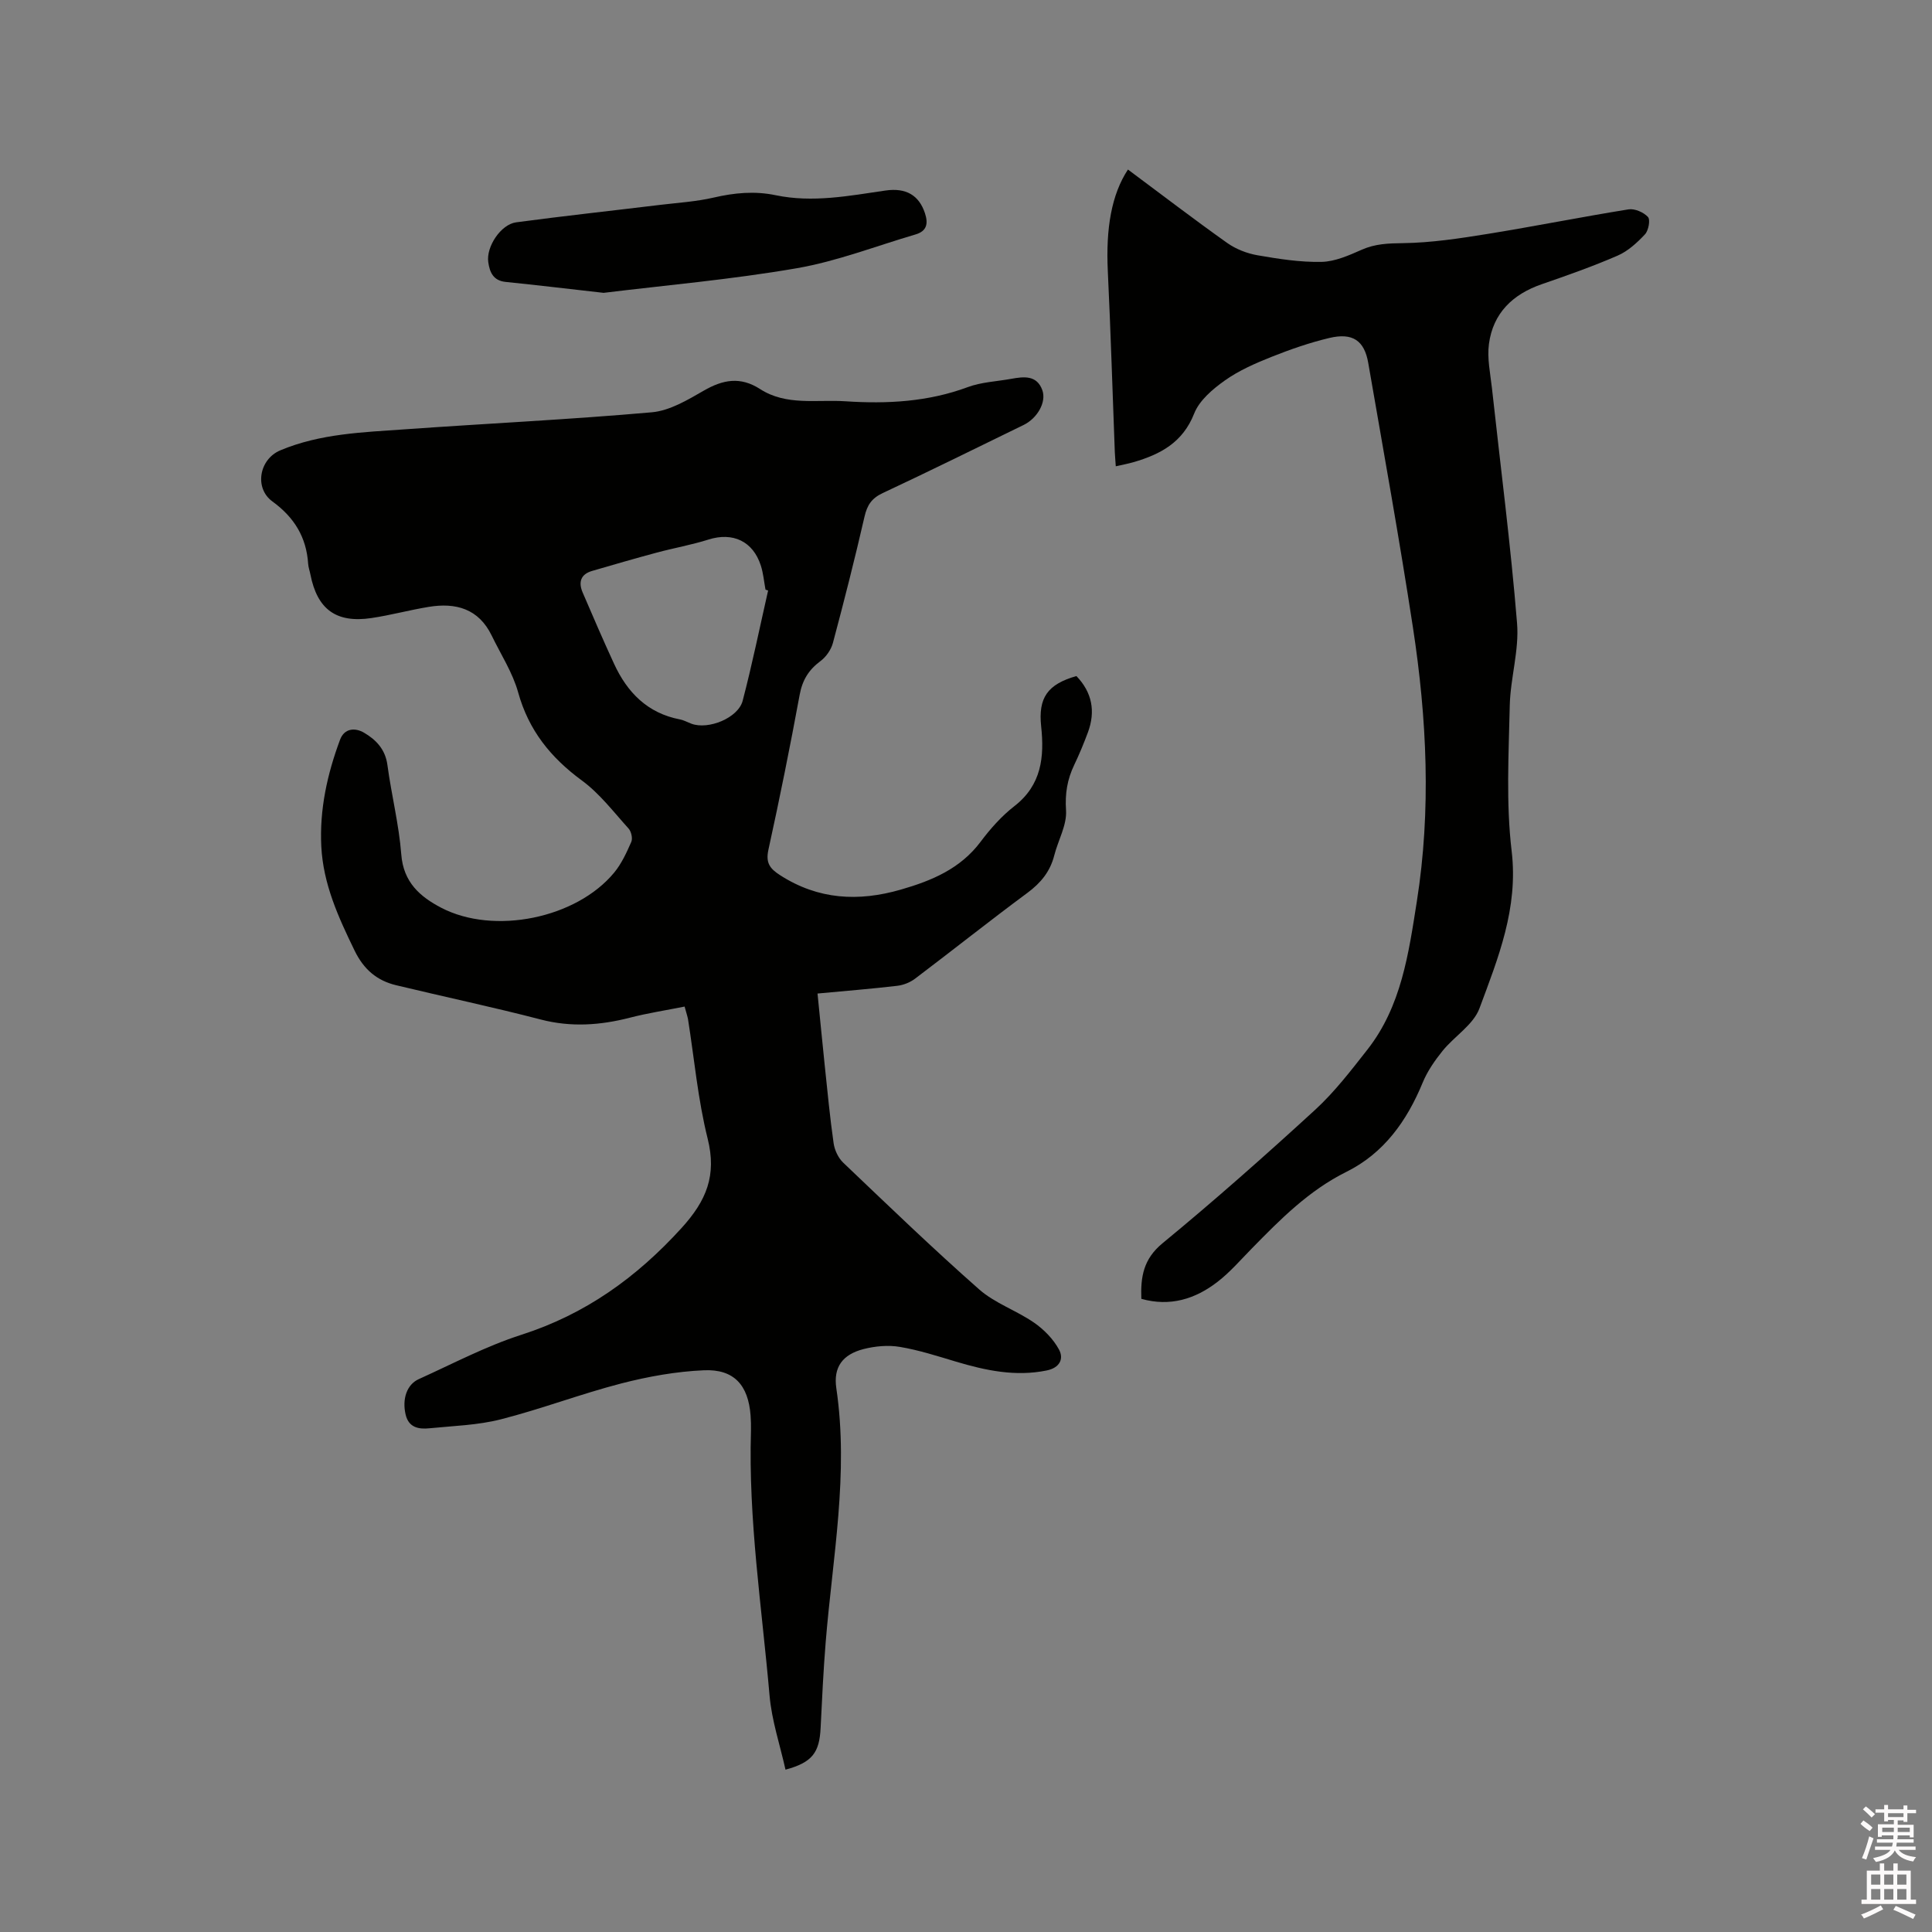
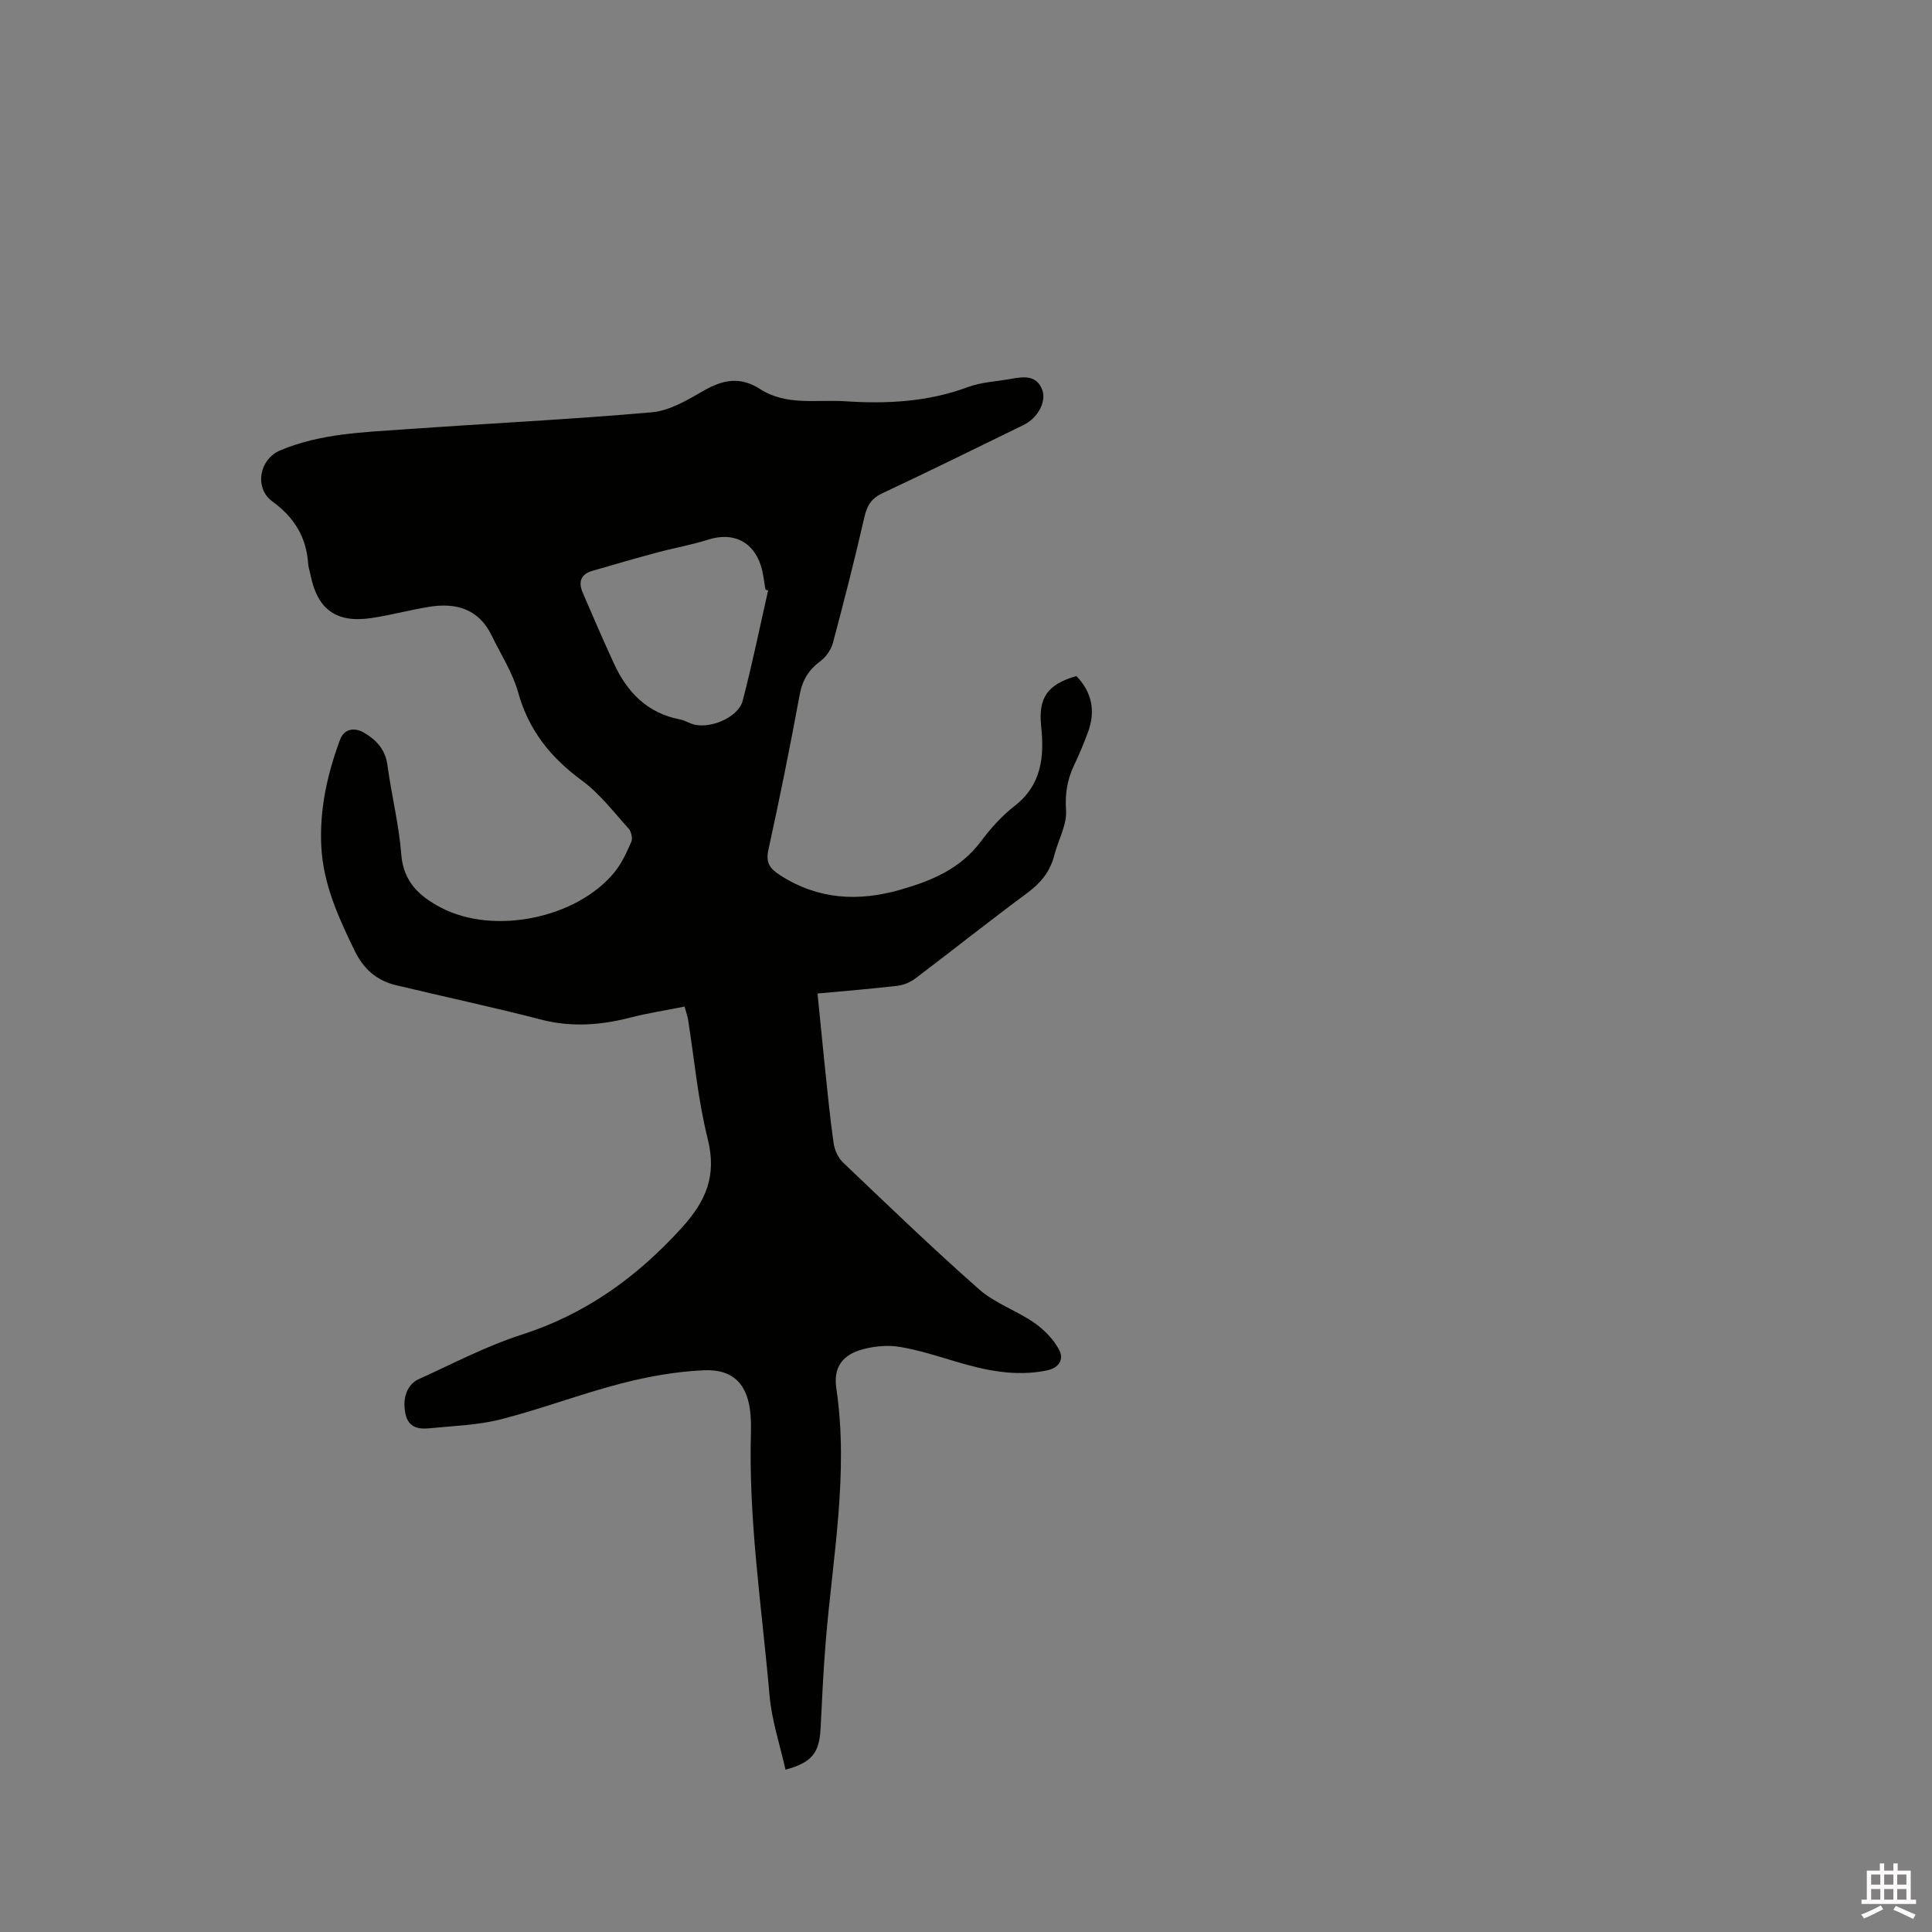
<svg xmlns="http://www.w3.org/2000/svg" enable-background="new 0 0 400 400" viewBox="0 0 400 400">
  <rect x="0" y="0" width="400" height="400" fill="#808080" stroke="none" />
-   <path d="m385.2 377.6.6-.7c.6.4 1.3.9 1.9 1.5l-.6.7c-.8-.5-1.4-1-1.9-1.5zm.3 7.1c.6-1.4 1.1-2.9 1.5-4.5.3.1.6.3.9.4-.5 1.4-1 2.9-1.5 4.4zm.2-10.1.6-.6c.7.5 1.3 1.1 1.9 1.6l-.7.7c-.6-.6-1.2-1.2-1.8-1.7zm8.4-.8h.8v.9h1.8v.7h-1.8v1.8h-.8v-.3h-1.2v.9h3.3v2.6h-.8v-.4h-2.5c0 .3 0 .6-.1.8h3.4v.7h-3.5c0 .3-.1.6-.1.8h4v.7h-3.5c.7.9 1.9 1.3 3.6 1.5-.2.2-.4.5-.6.9-1.9-.3-3.2-1.1-3.8-2.3-.5 1.1-1.8 2-3.9 2.4-.2-.3-.4-.5-.6-.8 1.9-.4 3.1-.9 3.6-1.7h-3.2v-.7h3.5c.1-.2.1-.5.2-.8h-3.3v-.7h3.4c0-.2 0-.5 0-.8h-2.4v.3h-.8v-2.6h3.3v-.9h-1.2v.3h-.8v-1.8h-1.8v-.7h1.8v-.9h.8v.9h3.2zm-4.4 5.5h2.4c0-.3 0-.6 0-.9h-2.4zm1.2-3.1h3.2v-.8h-3.2zm4.4 2.2h-2.4v.9h2.5v-.9z" fill="#fcfafa" />
  <path d="m389.2 385.8h.9v1.5h1.9v-1.5h.9v1.5h2.7v6h1.1v.9h-11.3v-.9h1.1v-6h2.7zm.2 8.7.5.8c-1.2.6-2.5 1.3-4 1.9-.2-.3-.3-.6-.6-.8 1.6-.6 3-1.3 4.1-1.9zm-2-4.3h1.9v-2.1h-1.9zm0 3.1h1.9v-2.2h-1.9zm2.7-3.1h1.9v-2.1h-1.9zm0 3.1h1.9v-2.2h-1.9zm2.4 1.3c1.4.6 2.7 1.2 4.1 1.8l-.5.9c-1.5-.7-2.8-1.4-4.1-1.9zm2.2-6.5h-1.9v2.1h1.9zm-1.9 5.2h1.9v-2.2h-1.9z" fill="#fcfafa" />
  <g fill="#010100">
    <path d="m141.74 208.4c-3.89.78-7.65 1.35-11.32 2.3-6.15 1.58-12.19 2.01-18.46.38-9.93-2.58-19.98-4.7-29.95-7.1-3.98-.96-6.7-3.27-8.59-7.16-3.36-6.91-6.51-13.78-6.9-21.6-.38-7.66 1.24-14.96 3.88-22.06.9-2.43 3.15-2.54 4.99-1.45 2.47 1.45 4.39 3.44 4.82 6.67.83 6.19 2.39 12.31 2.87 18.52.44 5.74 3.85 8.74 8.29 11.05 10.91 5.67 27.96 2.2 35.79-7.29 1.52-1.84 2.57-4.14 3.54-6.35.32-.73 0-2.15-.56-2.77-3.1-3.43-5.98-7.24-9.66-9.94-6.46-4.74-11.02-10.39-13.2-18.24-1.14-4.11-3.59-7.87-5.48-11.77-2.7-5.57-7.43-6.87-13.05-5.94-3.97.65-7.87 1.72-11.84 2.31-7.32 1.09-11.23-1.8-12.65-9.05-.14-.73-.41-1.44-.46-2.18-.36-5.52-2.89-9.63-7.4-12.91-3.79-2.75-2.75-8.74 1.63-10.58 8.27-3.48 17.13-3.74 25.88-4.36 17.02-1.21 34.06-2.02 51.05-3.52 3.69-.33 7.38-2.54 10.73-4.47 3.99-2.3 7.58-2.98 11.68-.34 5.43 3.51 11.71 2.14 17.66 2.53 8.61.57 17.09.13 25.33-2.93 2.83-1.05 6-1.17 9.02-1.72 2.6-.47 5.28-.8 6.42 2.34.9 2.48-1.03 5.83-3.88 7.22-9.71 4.73-19.39 9.52-29.17 14.1-2.28 1.07-3.21 2.48-3.76 4.87-2.01 8.75-4.22 17.46-6.54 26.14-.37 1.4-1.41 2.9-2.58 3.77-2.44 1.81-3.75 3.94-4.31 6.99-1.98 10.73-4.13 21.42-6.47 32.08-.59 2.71.29 3.89 2.42 5.26 7.9 5.08 16.21 5.52 25.01 2.98 6.41-1.85 12.31-4.31 16.51-9.91 2.02-2.7 4.34-5.31 6.99-7.37 5.63-4.37 6.22-10.17 5.54-16.52-.63-5.92 1.32-8.71 7.3-10.41 3.24 3.37 4 7.29 2.38 11.66-.85 2.28-1.78 4.54-2.83 6.73-1.44 3-1.93 5.93-1.7 9.39.21 3.05-1.64 6.21-2.44 9.36-.85 3.34-2.78 5.69-5.56 7.75-7.84 5.8-15.47 11.88-23.25 17.76-1.03.78-2.41 1.33-3.69 1.48-5.36.63-10.74 1.06-16.51 1.6.51 5.06.98 9.97 1.49 14.87.57 5.38 1.07 10.76 1.84 16.11.2 1.43.96 3.06 1.99 4.04 9.29 8.85 18.53 17.76 28.15 26.24 3.27 2.88 7.72 4.36 11.36 6.88 2.05 1.42 3.98 3.39 5.16 5.56 1.05 1.93.16 3.79-2.54 4.34-6.47 1.32-12.62.01-18.76-1.82-3.85-1.15-7.7-2.4-11.65-3.06-2.42-.41-5.11-.16-7.51.45-4.35 1.12-6.28 3.74-5.64 8.1 2.62 17.69-.78 35.08-2.2 52.57-.48 5.91-.76 11.84-1.05 17.76-.25 5.14-1.73 7.15-7.27 8.65-1.14-5.12-2.85-10.17-3.3-15.33-1.59-18.25-4.41-36.42-3.85-54.82.03-1.06-.01-2.12-.08-3.18-.47-6.27-3.42-9.63-9.65-9.36-5.75.25-11.55 1.29-17.13 2.73-8.39 2.17-16.54 5.29-24.94 7.43-4.77 1.22-9.82 1.35-14.76 1.85-2.22.23-4.31-.13-4.94-2.84-.75-3.2.23-6.22 2.73-7.34 7.03-3.18 13.93-6.83 21.24-9.18 13.24-4.25 23.8-11.83 33.12-22.06 5.2-5.71 7.35-10.92 5.44-18.56-2.02-8.09-2.76-16.5-4.07-24.76-.17-.81-.45-1.6-.7-2.57zm17.29-86.14c-.18-.06-.36-.12-.54-.18-.31-1.66-.45-3.37-.96-4.96-1.62-5.08-5.82-7-10.85-5.41-3.51 1.11-7.17 1.75-10.74 2.71-4.47 1.2-8.92 2.49-13.37 3.79-2.36.69-2.84 2.34-1.95 4.43 2.12 4.94 4.25 9.88 6.5 14.76 2.74 5.96 6.93 10.26 13.67 11.55.82.16 1.58.6 2.37.89 3.48 1.3 9.66-1.18 10.6-4.75 1.98-7.56 3.54-15.22 5.27-22.83z" />
-     <path d="m233.53 35.1c6.95 5.17 13.67 10.32 20.56 15.21 1.8 1.27 4.08 2.16 6.26 2.54 4.38.76 8.84 1.46 13.26 1.37 2.8-.06 5.68-1.35 8.33-2.52 2.8-1.24 5.51-1.32 8.54-1.36 5.87-.08 11.76-.98 17.58-1.92 9.72-1.57 19.38-3.51 29.1-5.07 1.28-.21 3.14.6 4.03 1.57.53.57.12 2.8-.61 3.59-1.62 1.73-3.52 3.48-5.66 4.41-5.13 2.23-10.42 4.09-15.71 5.92-6.03 2.08-10.08 5.99-10.94 12.36-.4 2.97.28 6.11.62 9.15 1.77 16.22 3.88 32.42 5.2 48.68.46 5.6-1.38 11.35-1.51 17.05-.22 10.04-.79 20.2.39 30.12 1.41 11.83-2.79 22.14-6.66 32.56-1.26 3.41-5.18 5.77-7.64 8.81-1.62 2.01-3.16 4.23-4.13 6.6-3.26 7.91-8.03 14.6-15.77 18.44-7.8 3.87-13.7 9.85-19.63 15.91-2.3 2.34-4.47 4.87-7.05 6.86-4.62 3.58-9.84 5.2-15.79 3.53-.17-4.58.44-8.25 4.38-11.5 10.8-8.89 21.29-18.18 31.6-27.63 4.03-3.7 7.42-8.13 10.82-12.46 7.04-8.97 8.54-19.9 10.24-30.68 2.99-18.93 2.08-37.87-.8-56.69-2.8-18.31-6.1-36.55-9.26-54.81-.8-4.63-3.23-6.31-8.04-5.17-4.1.97-8.13 2.38-12.05 3.94-3.33 1.33-6.71 2.81-9.61 4.87-2.51 1.78-5.27 4.12-6.34 6.84-2.37 6.02-7.01 8.45-12.57 10.07-1.11.32-2.25.53-3.66.85-.07-1.1-.16-2.01-.2-2.93-.48-12.5-.85-25-1.45-37.49-.42-8.83.75-15.81 4.17-21.02z" />
-     <path d="m124.97 60.63c-7.47-.84-13.86-1.61-20.27-2.26-2.59-.26-3.31-2.01-3.61-4.1-.46-3.17 2.59-7.81 5.77-8.24 9.94-1.33 19.92-2.41 29.88-3.62 3.68-.44 7.41-.67 11-1.5 4.3-1 8.52-1.4 12.86-.49 7.64 1.59 15.17.13 22.71-.97 4.3-.63 6.97 1 8.19 4.69.71 2.15.4 3.71-1.95 4.4-8.19 2.4-16.26 5.56-24.62 7-13.54 2.34-27.25 3.53-39.96 5.09z" />
  </g>
</svg>